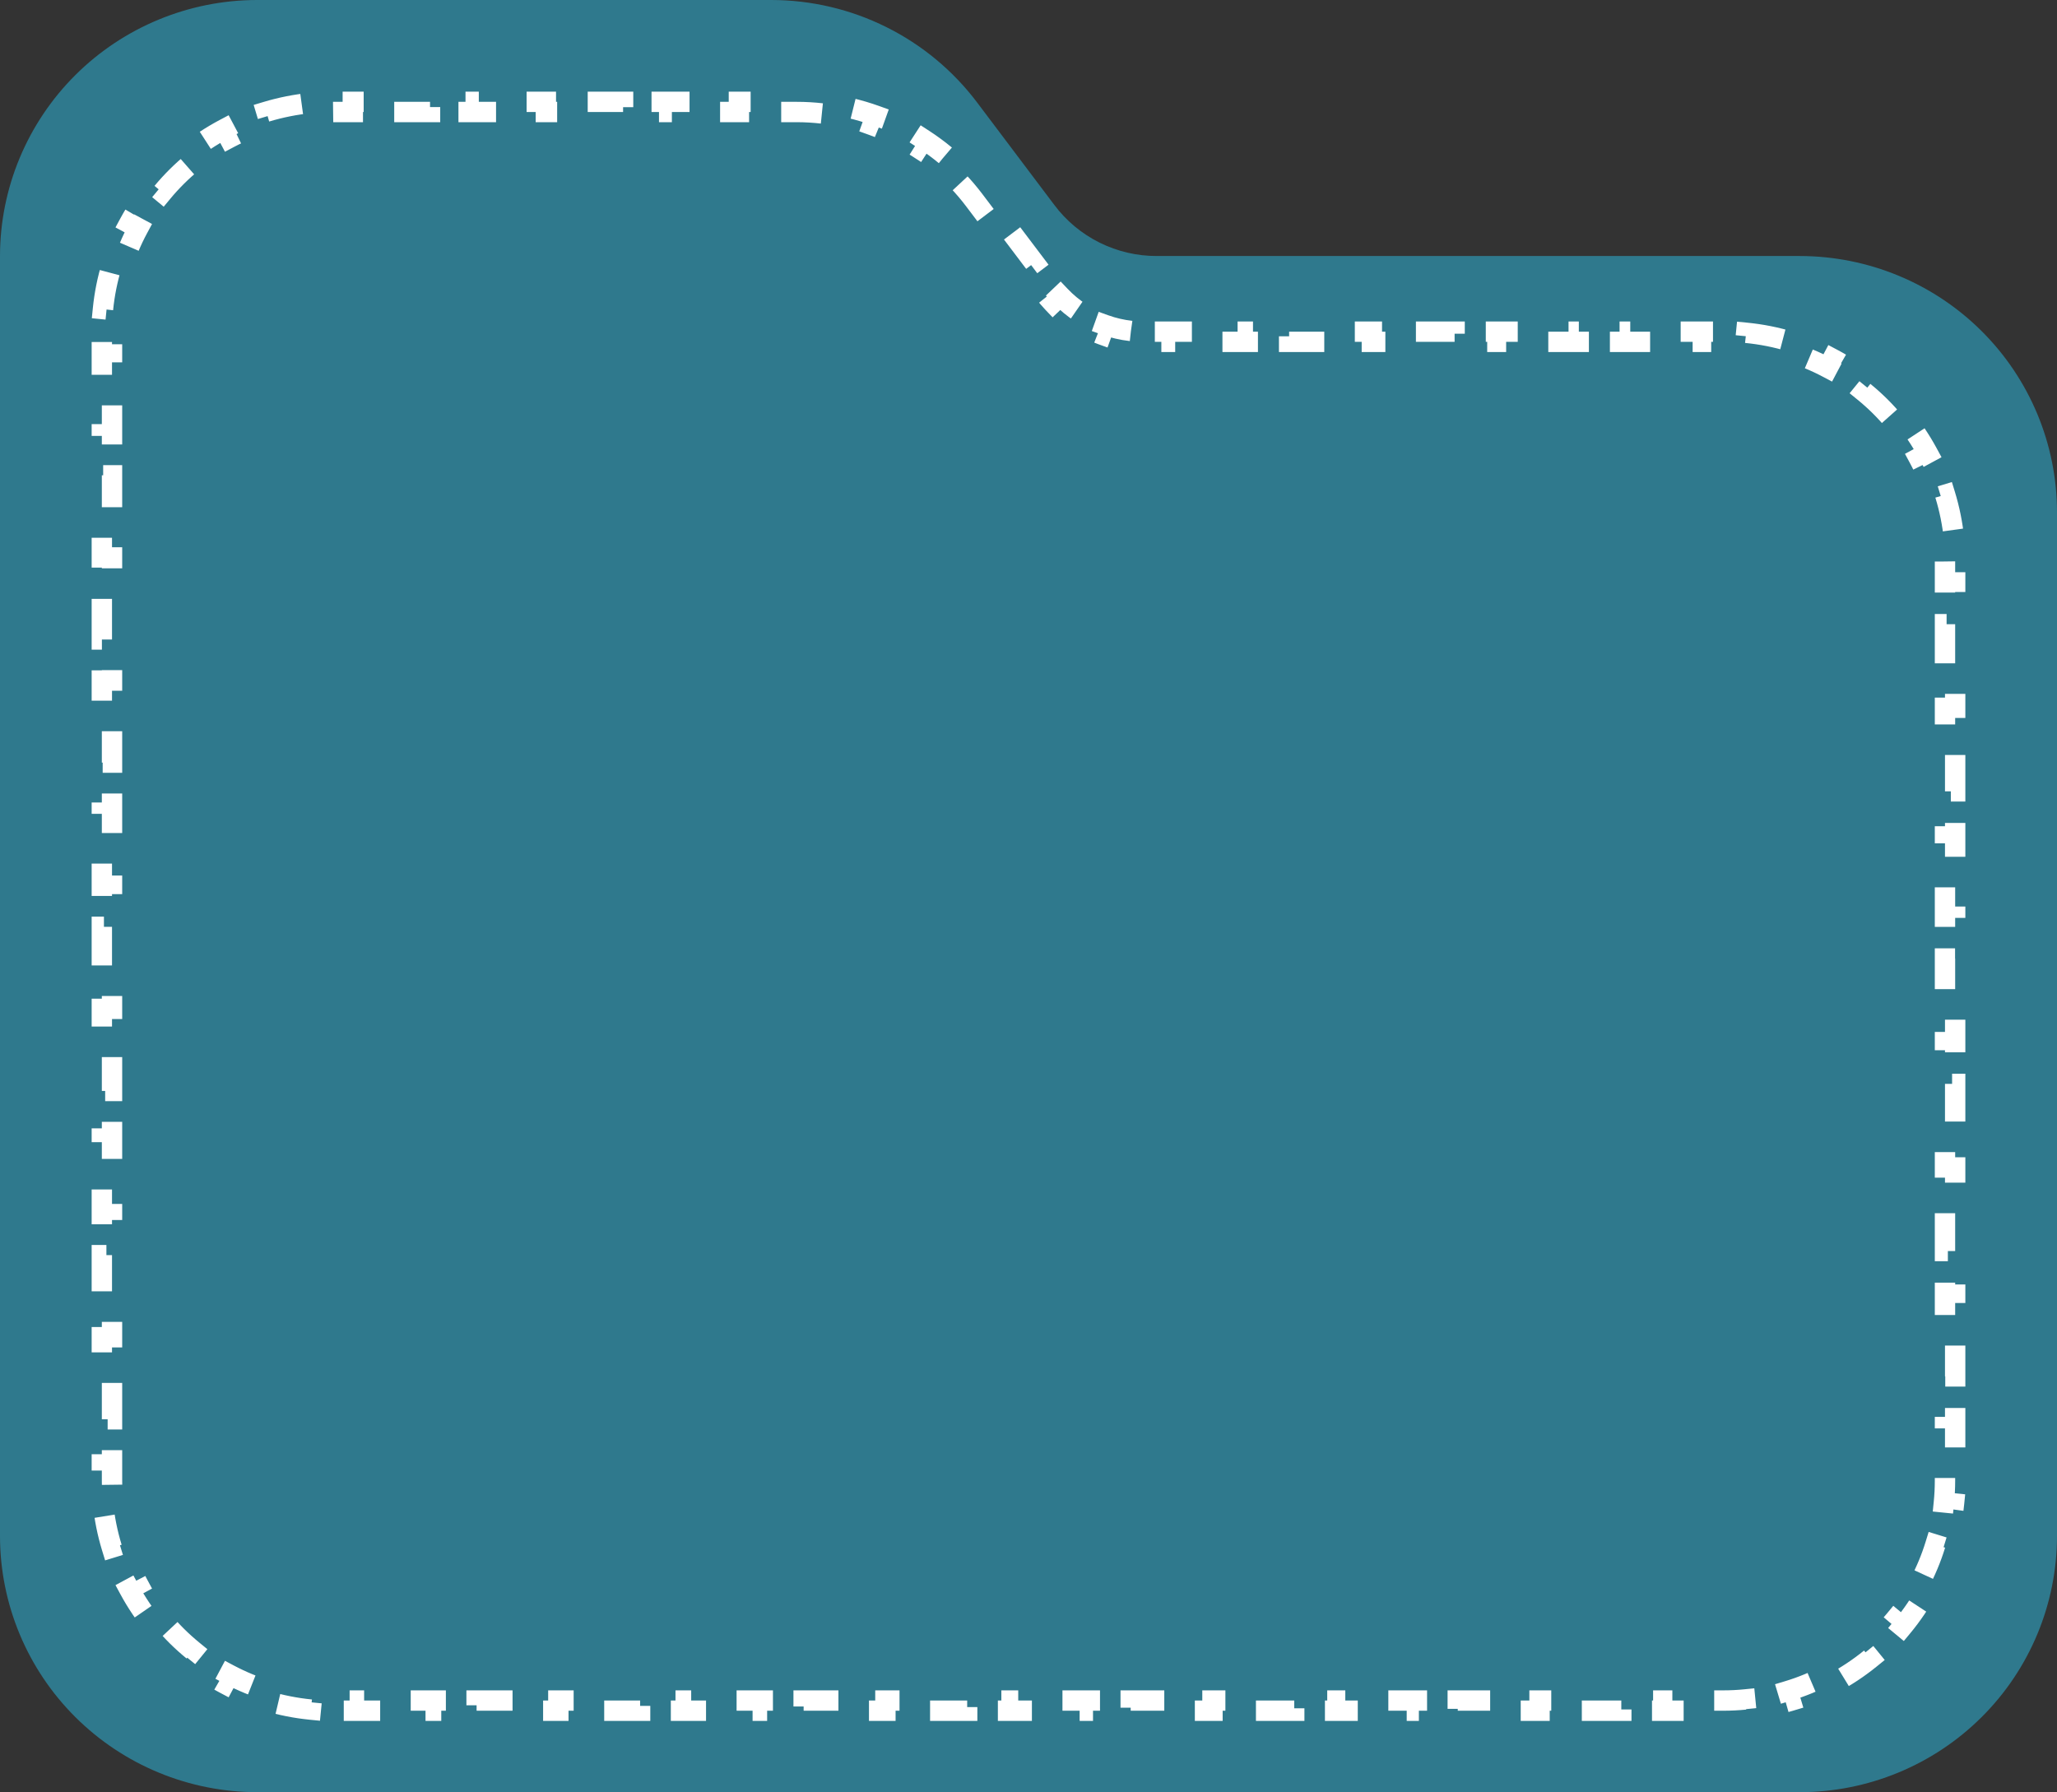
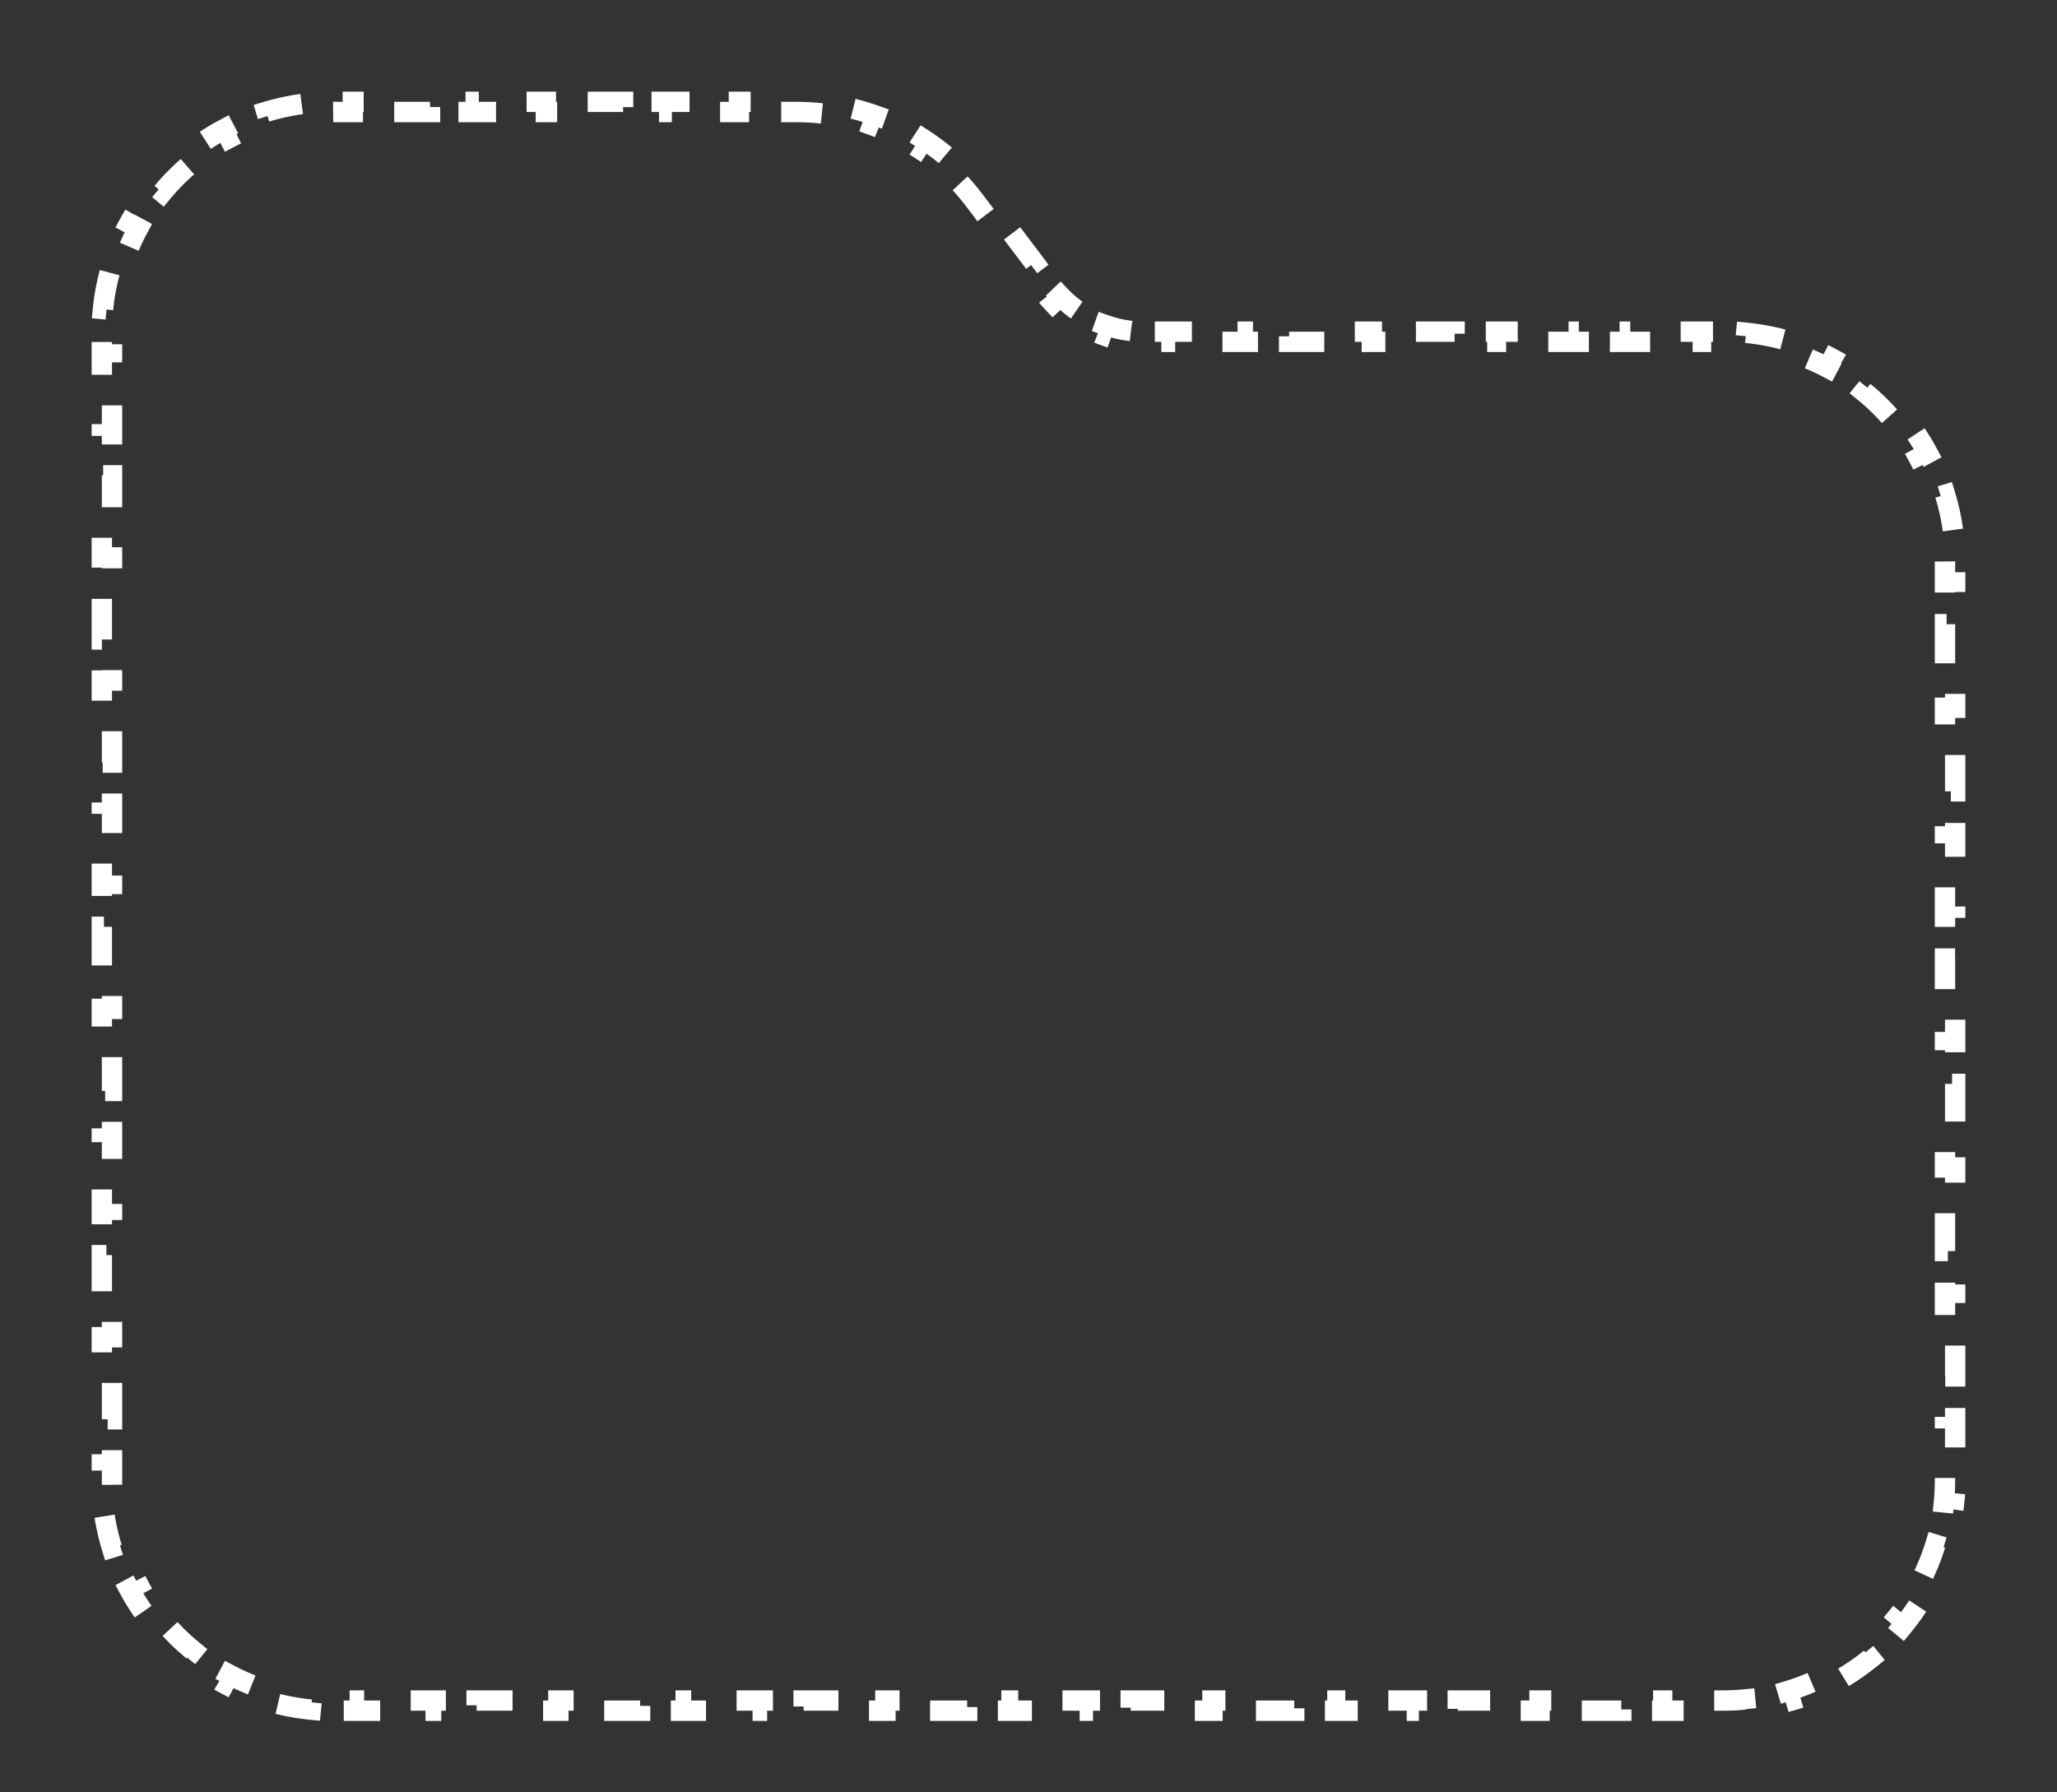
<svg xmlns="http://www.w3.org/2000/svg" width="101" height="88" viewBox="0 0 101 88" fill="none">
  <rect x="0" y="0" width="101" height="88" fill="#333333" stroke="none" />
-   <path d="M12.625 88H88.375C91.722 87.997 94.932 86.671 97.299 84.314C99.666 81.958 100.997 78.762 101 75.429V25.143C100.997 21.81 99.666 18.614 97.299 16.257C94.932 13.9 91.722 12.575 88.375 12.571H56.812C55.832 12.575 54.864 12.349 53.987 11.912C53.11 11.476 52.348 10.84 51.763 10.057L47.975 5.029C46.798 3.469 45.273 2.202 43.52 1.33C41.767 0.457 39.835 0.002 37.875 0H12.625C9.278 0.003 6.068 1.329 3.701 3.685C1.334 6.042 0.003 9.238 0 12.571L0 75.429C0.003 78.762 1.334 81.958 3.701 84.314C6.068 86.671 9.278 87.997 12.625 88Z" fill="#2F798D" />
  <path d="M55.53 16.25C55.092 16.201 54.662 16.101 54.248 15.952L54.079 16.423C53.855 16.342 53.635 16.249 53.42 16.142C53.205 16.036 52.998 15.917 52.799 15.788L53.071 15.368C52.703 15.129 52.364 14.848 52.062 14.53L51.7 14.875C51.536 14.703 51.382 14.521 51.238 14.329C51.238 14.329 51.238 14.329 51.238 14.329L50.386 13.201L50.784 12.9L49.078 10.643L48.679 10.944L47.826 9.816C47.573 9.482 47.301 9.163 47.012 8.861L47.373 8.515C46.766 7.883 46.088 7.322 45.352 6.844L45.08 7.264C44.729 7.036 44.365 6.828 43.989 6.642C43.611 6.455 43.225 6.29 42.83 6.148L42.999 5.677C42.172 5.38 41.313 5.178 40.44 5.077L40.382 5.573C39.966 5.525 39.546 5.5 39.125 5.5H38.177V5H36.281V5.5H34.385V5H32.49V5.5H30.594V5H28.698V5.5H26.802V5H24.906V5.5H23.01V5H21.115V5.5H19.219V5H17.323V5.5H16.375C16.018 5.5 15.663 5.518 15.311 5.553L15.262 5.055C14.518 5.128 13.787 5.274 13.078 5.487L13.222 5.966C12.541 6.171 11.881 6.442 11.253 6.775L11.019 6.334C10.364 6.681 9.743 7.092 9.163 7.563L9.479 7.951C9.205 8.175 8.94 8.412 8.687 8.664C8.435 8.914 8.196 9.175 7.972 9.446L7.587 9.127C7.112 9.7 6.698 10.316 6.348 10.964L6.788 11.201C6.452 11.824 6.179 12.478 5.971 13.154L5.493 13.007C5.277 13.711 5.13 14.438 5.056 15.178L5.553 15.228C5.518 15.578 5.5 15.931 5.5 16.286V17.293H5V19.309H5.5V21.324H5V23.339H5.5V25.355H5V27.37H5.5V29.385H5V31.401H5.5V33.416H5V35.431H5.5V37.446H5V39.462H5.5V41.477H5V43.492H5.5V45.508H5V47.523H5.5V49.538H5V51.554H5.5V53.569H5V55.584H5.5V57.599H5V59.615H5.5V61.63H5V63.645H5.5V65.661H5V67.676H5.5V69.691H5V71.707H5.5V72.714C5.5 73.069 5.518 73.422 5.553 73.772L5.056 73.822C5.13 74.561 5.277 75.288 5.493 75.993L5.971 75.846C6.179 76.522 6.452 77.176 6.788 77.799L6.348 78.036C6.698 78.684 7.112 79.3 7.587 79.873L7.972 79.554C8.196 79.825 8.435 80.086 8.687 80.337C8.94 80.588 9.205 80.825 9.479 81.049L9.163 81.437C9.743 81.908 10.364 82.319 11.019 82.666L11.253 82.225C11.881 82.558 12.541 82.829 13.222 83.034L13.078 83.513C13.787 83.726 14.518 83.872 15.262 83.945L15.311 83.447C15.663 83.482 16.018 83.5 16.375 83.5H17.379V84H19.386V83.5H21.393V84H23.401V83.5H25.408V84H27.415V83.5H29.423V84H31.43V83.5H33.438V84H35.445V83.5H37.452V84H39.459V83.5H41.467V84H43.474V83.5H45.482V84H47.489V83.5H49.496V84H51.504V83.5H53.511V84H55.518V83.5H57.526V84H59.533V83.5H61.54V84H63.548V83.5H65.555V84H67.562V83.5H69.57V84H71.577V83.5H73.585V84H75.592V83.5H77.599V84H79.607V83.5H81.614V84H83.621V83.5H84.624C84.982 83.5 85.337 83.482 85.689 83.447L85.738 83.945C86.482 83.872 87.213 83.726 87.922 83.513L87.778 83.034C88.459 82.829 89.119 82.558 89.747 82.225L89.981 82.666C90.636 82.319 91.257 81.908 91.837 81.437L91.521 81.049C91.795 80.825 92.06 80.588 92.313 80.337C92.565 80.086 92.804 79.825 93.028 79.554L93.413 79.873C93.888 79.3 94.302 78.684 94.652 78.036L94.212 77.799C94.548 77.176 94.821 76.522 95.029 75.846L95.507 75.993C95.723 75.288 95.87 74.561 95.944 73.822L95.447 73.772C95.482 73.422 95.5 73.069 95.5 72.714V71.688H96V69.636H95.5V67.584H96V65.532H95.5V63.48H96V61.429H95.5V59.377H96V57.325H95.5V55.273H96V53.221H95.5V51.169H96V49.117H95.5V47.065H96V45.013H95.5V42.961H96V40.909H95.5V38.857H96V36.805H95.5V34.753H96V32.701H95.5V30.649H96V28.597H95.5V27.572C95.5 27.217 95.482 26.864 95.447 26.514L95.944 26.464C95.87 25.724 95.723 24.997 95.507 24.293L95.029 24.439C94.821 23.764 94.548 23.11 94.212 22.487L94.652 22.249C94.302 21.602 93.888 20.986 93.413 20.413L93.028 20.732C92.804 20.461 92.565 20.199 92.313 19.949C92.06 19.698 91.795 19.46 91.521 19.237L91.837 18.849C91.257 18.378 90.636 17.966 89.981 17.619L89.747 18.061C89.119 17.728 88.459 17.457 87.778 17.252L87.922 16.773C87.213 16.559 86.482 16.414 85.738 16.341L85.689 16.838C85.337 16.804 84.982 16.786 84.624 16.786H83.609V16.286H81.578V16.786H79.547V16.286H77.516V16.786H75.484V16.286H73.453V16.786H71.422V16.286H69.391V16.786H67.359V16.286H65.328V16.786H63.297V16.286H61.266V16.786H59.234V16.286H57.203V16.786H56.188H56.188L55.53 16.25Z" stroke="white" stroke-dasharray="2 2" />
</svg>